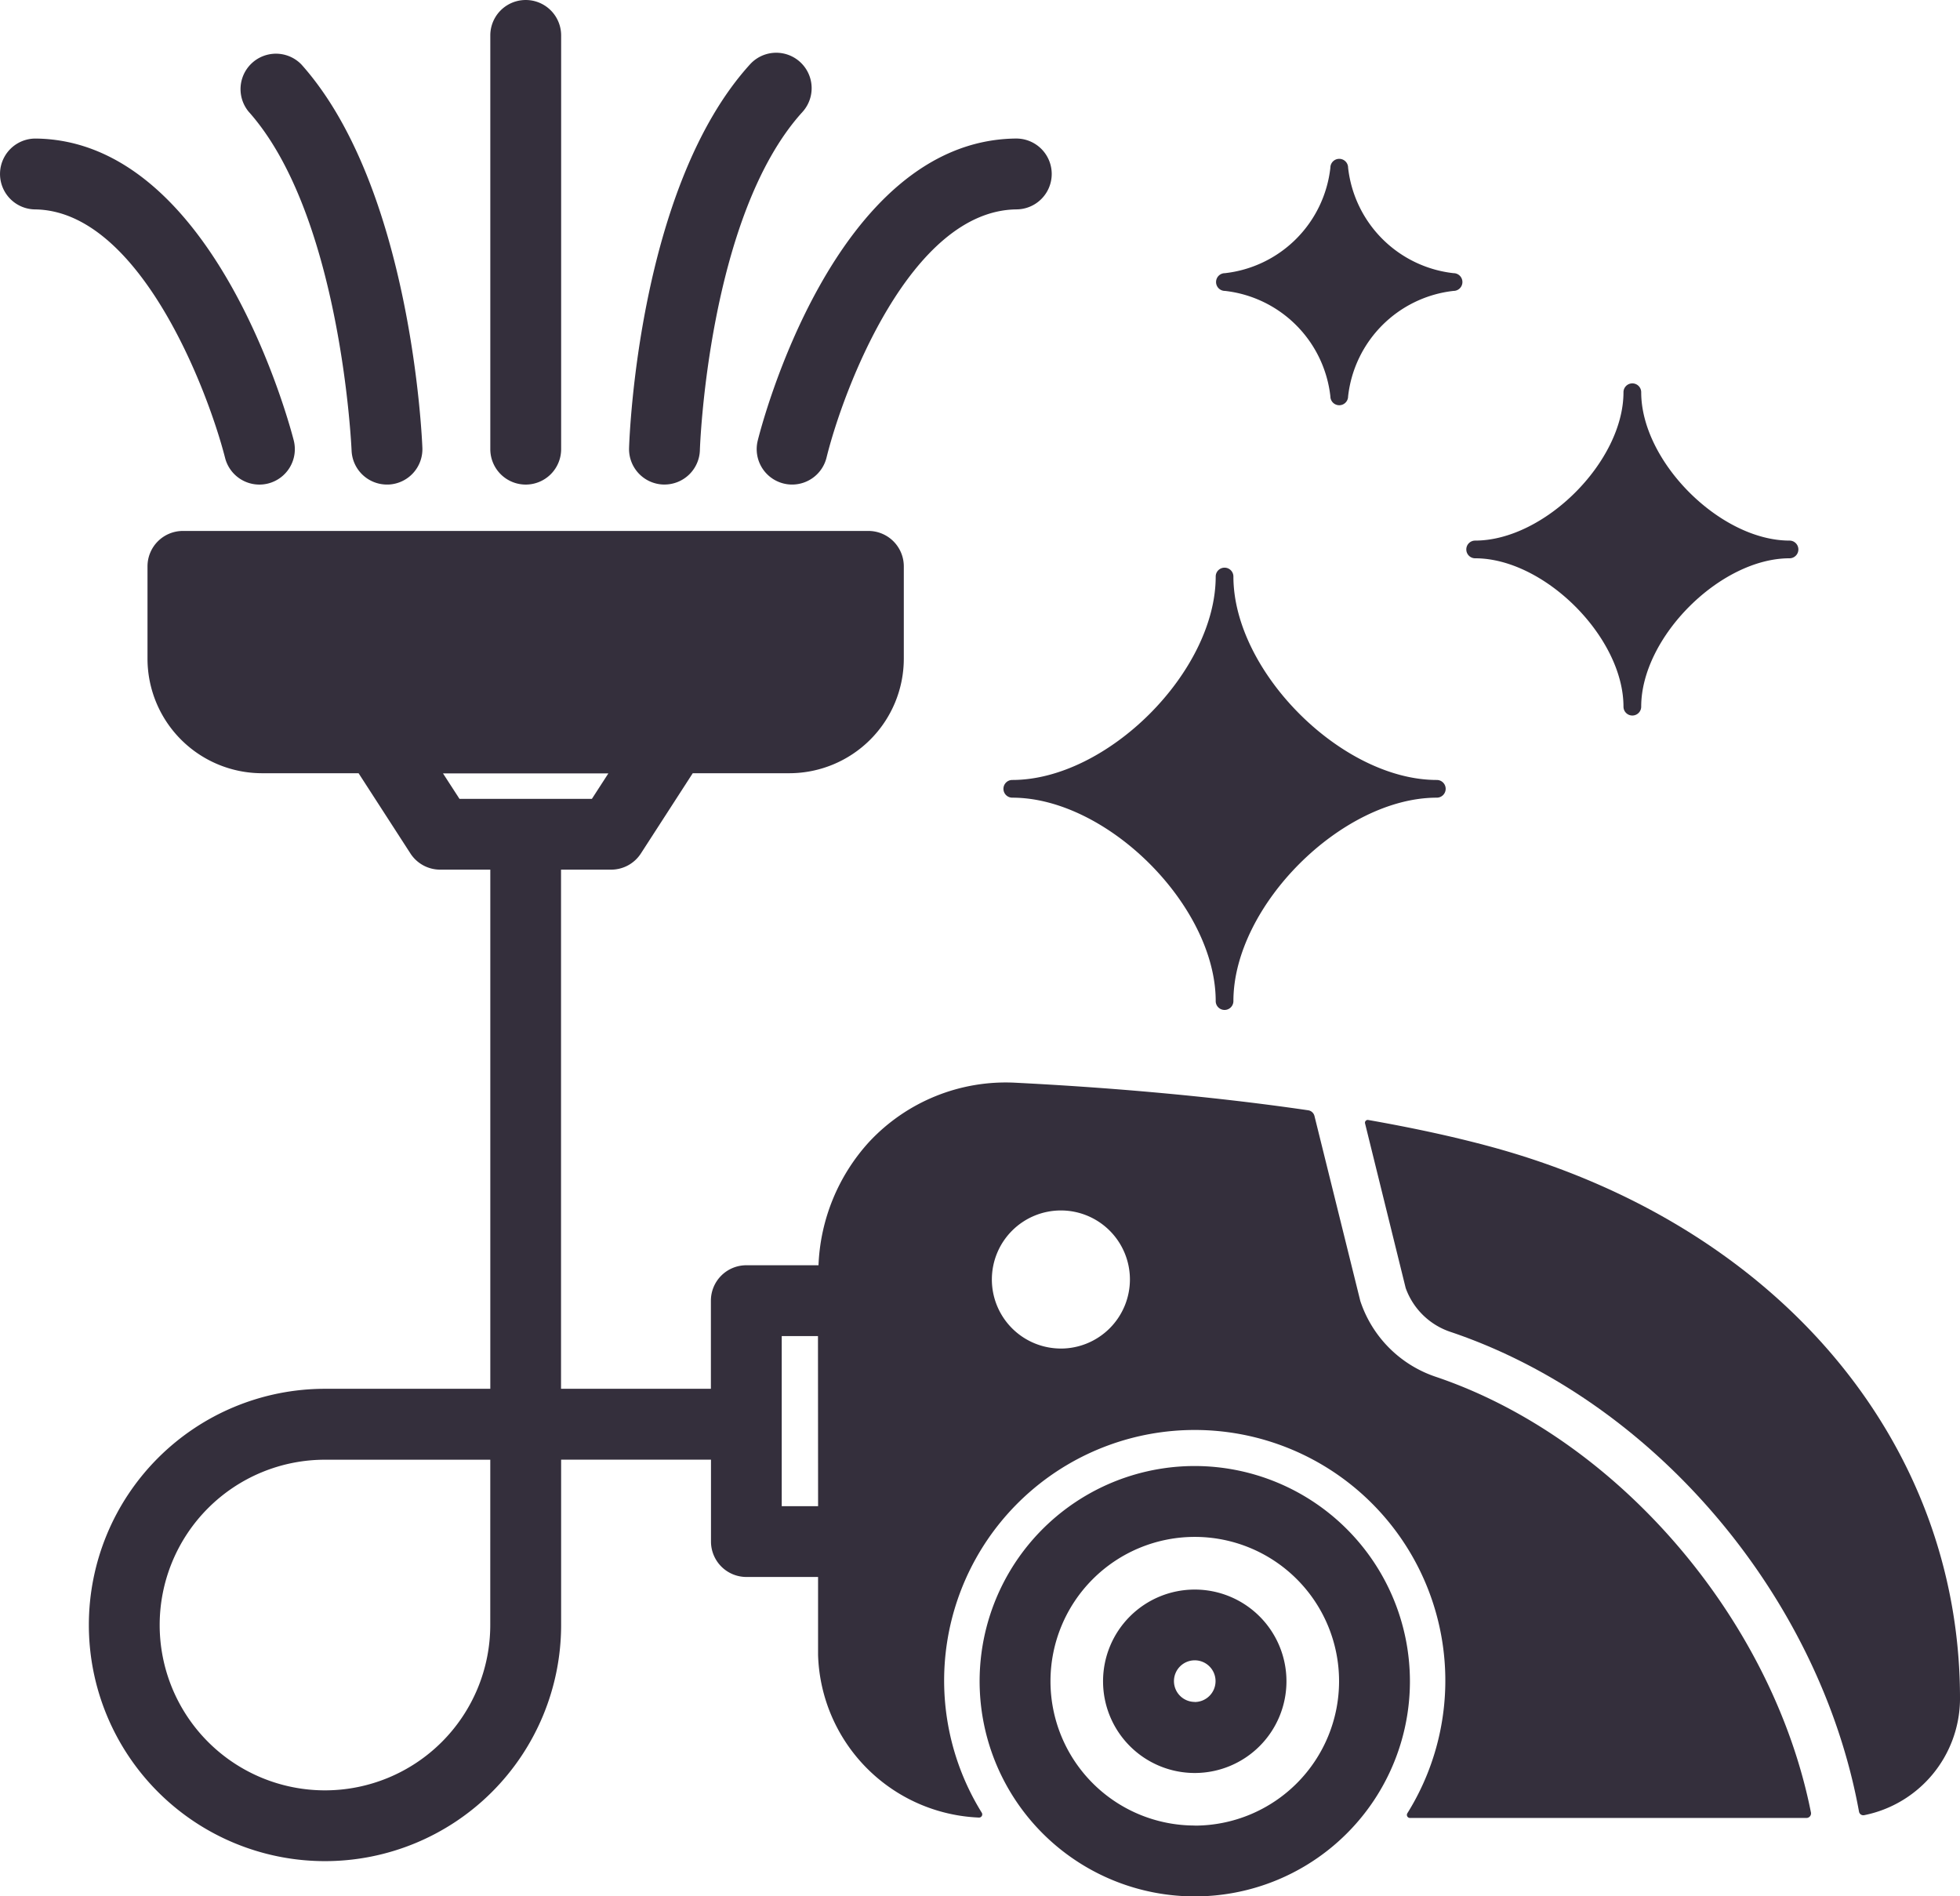
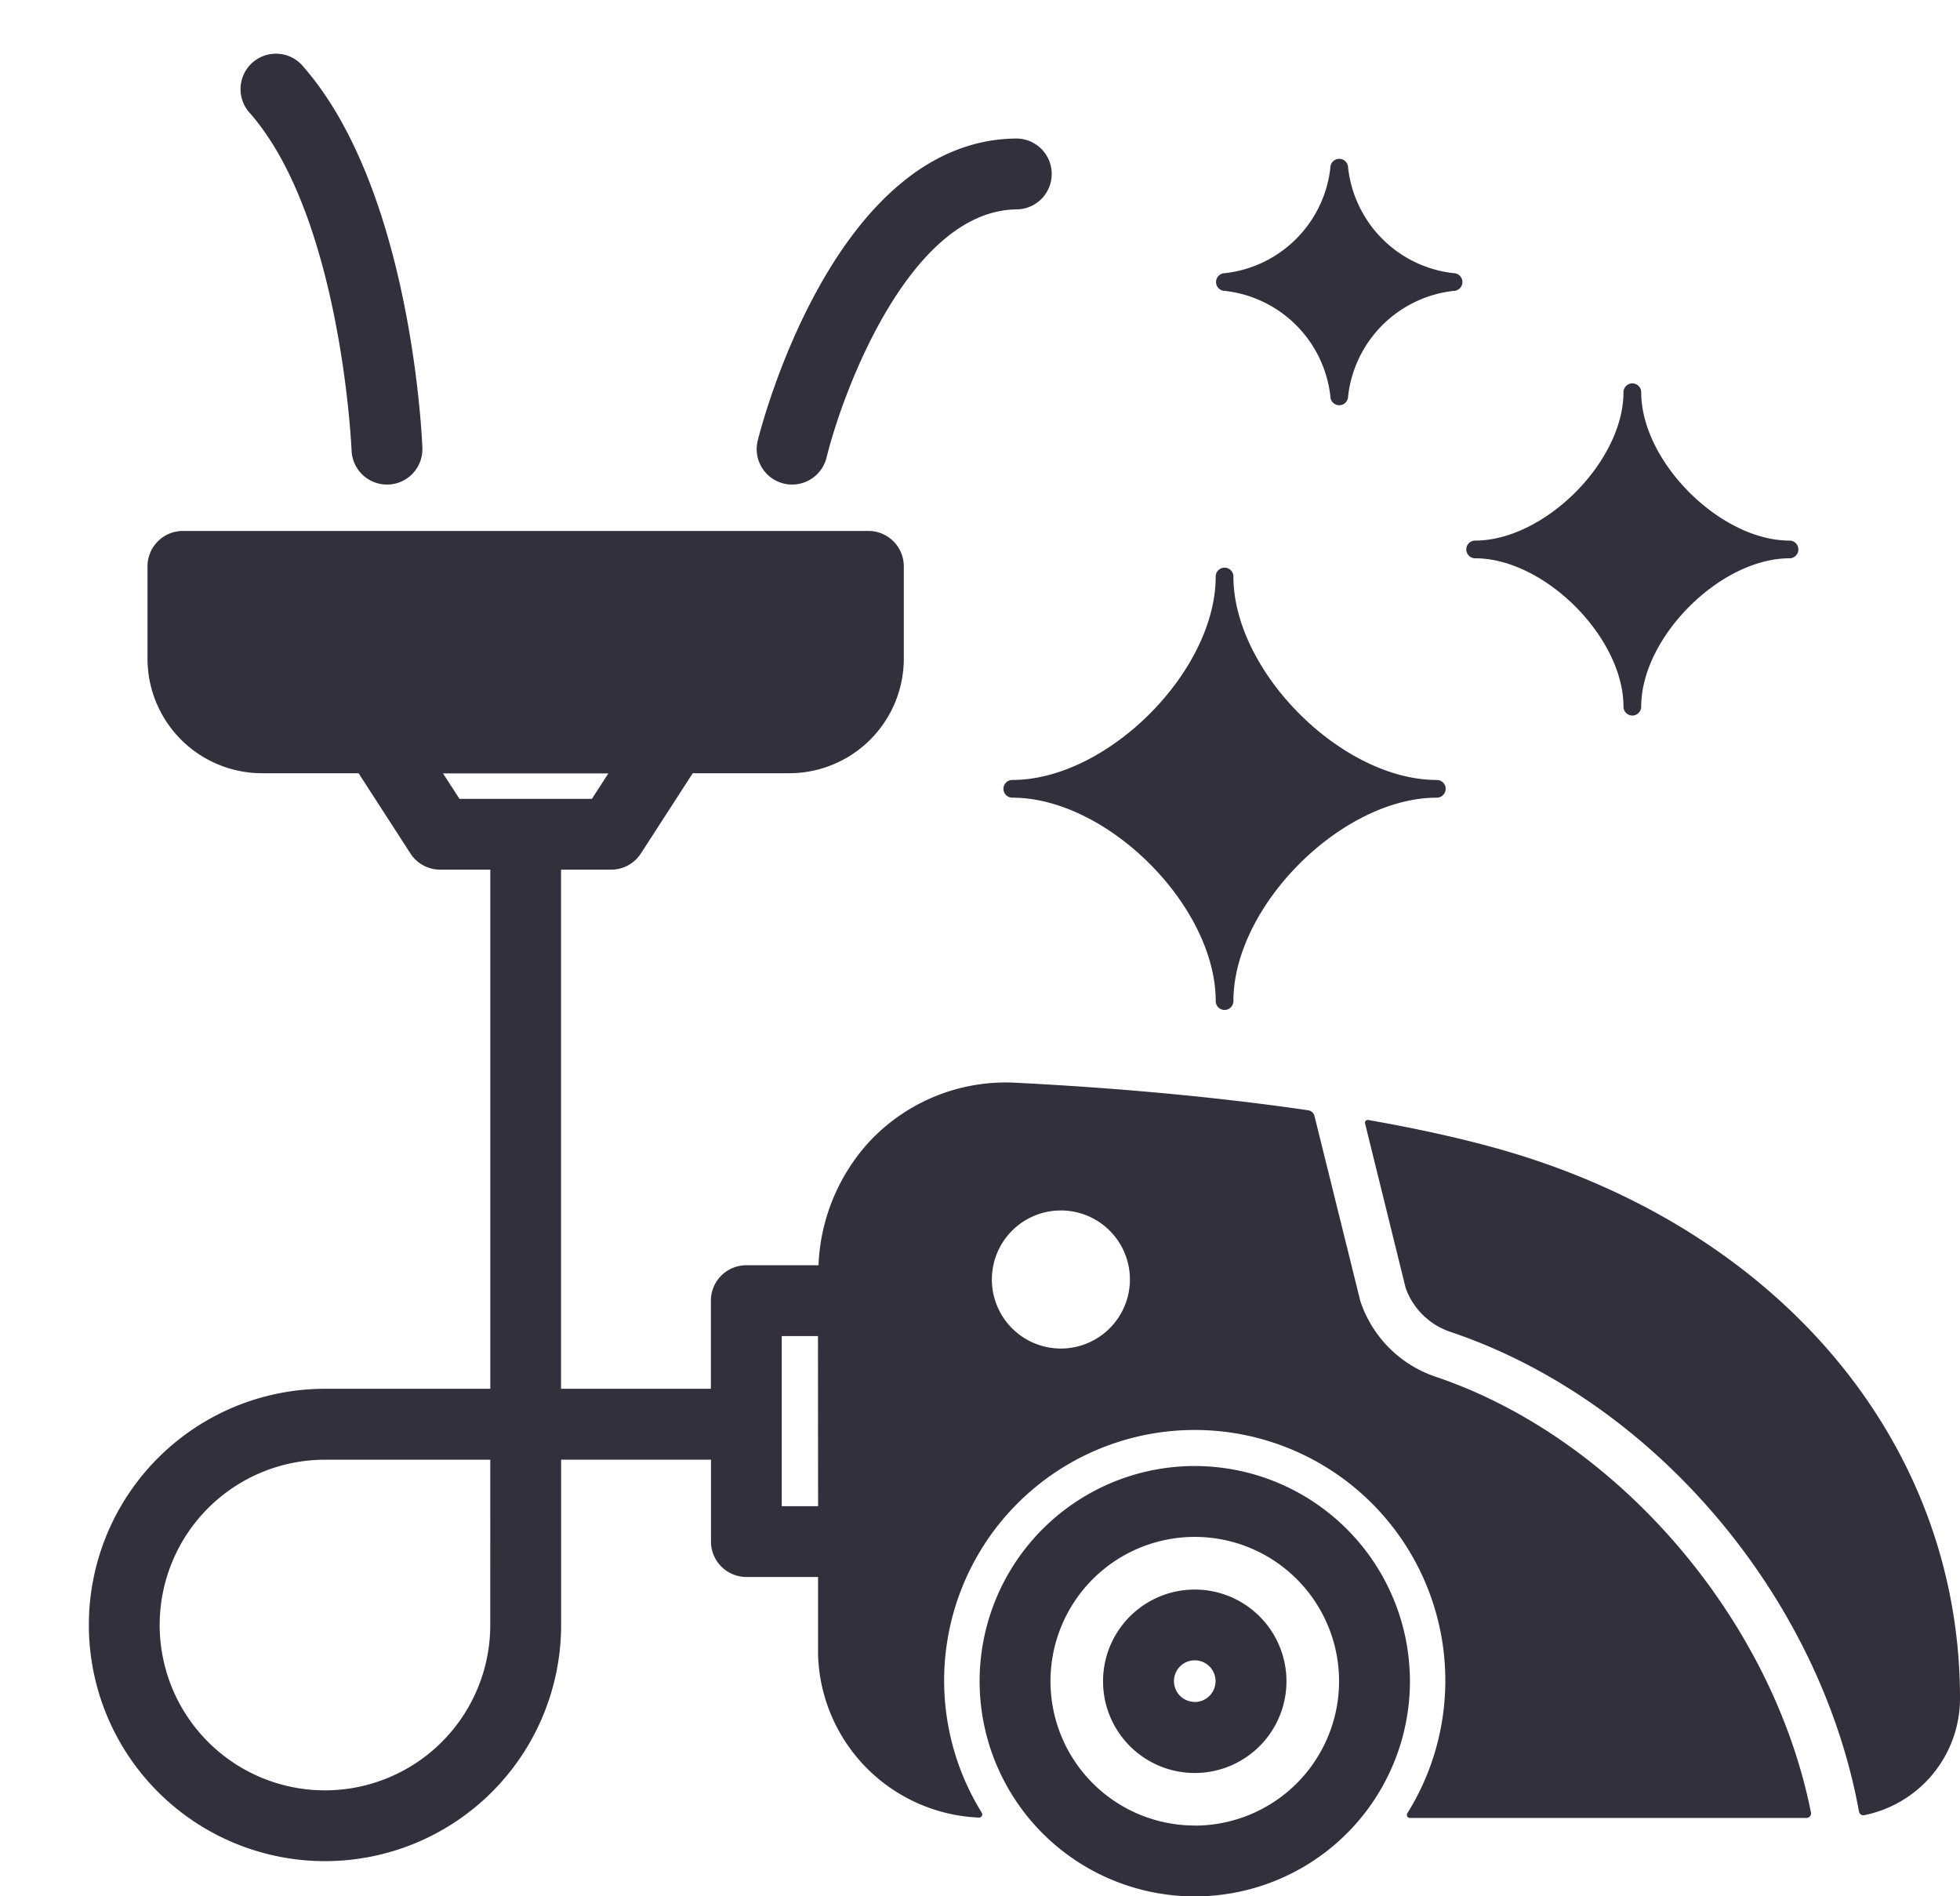
<svg xmlns="http://www.w3.org/2000/svg" width="85.495" height="82.707" viewBox="0 0 85.495 82.707">
  <g id="그룹_7680" data-name="그룹 7680" transform="translate(-2462.857 -1601.737)">
-     <path id="패스_549" data-name="패스 549" d="M2472.675,1647.973a1.545,1.545,0,0,0,2.995-.762c-.136-.533-3.406-13.072-11.248-13.165a1.545,1.545,0,0,0-.038,3.09C2468.929,1637.191,2471.909,1644.978,2472.675,1647.973Z" transform="translate(0 -26.266)" fill="#342f3c" />
    <path id="패스_550" data-name="패스 550" d="M2523.614,1631.355a1.545,1.545,0,0,0,1.543,1.484l.061,0a1.544,1.544,0,0,0,1.484-1.6c-.018-.462-.489-11.369-5.277-16.721a1.545,1.545,0,0,0-2.3,2.06C2523.165,1621.1,2523.609,1631.253,2523.614,1631.355Z" transform="translate(-45.421 -9.969)" fill="#342f3c" />
-     <path id="패스_551" data-name="패스 551" d="M2578.755,1622.871a1.545,1.545,0,0,0,1.545-1.545v-18.044a1.545,1.545,0,1,0-3.09,0v18.044A1.545,1.545,0,0,0,2578.755,1622.871Z" transform="translate(-92.966 0)" fill="#342f3c" />
    <path id="패스_552" data-name="패스 552" d="M2640.5,1649.094a1.526,1.526,0,0,0,.371.045,1.547,1.547,0,0,0,1.5-1.175c.738-2.993,3.667-10.771,8.287-10.826a1.545,1.545,0,0,0-.018-3.09h-.019c-7.932.094-11.119,12.641-11.251,13.176A1.545,1.545,0,0,0,2640.5,1649.094Z" transform="translate(-143.461 -26.269)" fill="#342f3c" />
-     <path id="패스_553" data-name="패스 553" d="M2611.07,1632.838h.049a1.545,1.545,0,0,0,1.543-1.5c0-.1.36-10.233,4.482-14.757a1.545,1.545,0,0,0-2.284-2.081c-4.883,5.359-5.272,16.281-5.287,16.744A1.545,1.545,0,0,0,2611.07,1632.838Z" transform="translate(-119.276 -9.969)" fill="#342f3c" />
    <path id="패스_554" data-name="패스 554" d="M2805.237,1698.767c3.024,0,6.47,3.447,6.47,6.471a.386.386,0,0,0,.773,0c0-3.024,3.447-6.471,6.47-6.471a.386.386,0,1,0,0-.772c-3.024,0-6.47-3.446-6.47-6.47a.386.386,0,0,0-.773,0c0,3.024-3.447,6.47-6.47,6.47a.386.386,0,0,0,0,.772Z" transform="translate(-278.034 -72.681)" fill="#342f3c" />
    <path id="패스_555" data-name="패스 555" d="M2746.879,1644.537a5.211,5.211,0,0,1,4.6,4.6.386.386,0,0,0,.773,0,5.211,5.211,0,0,1,4.6-4.6.386.386,0,0,0,0-.773,5.211,5.211,0,0,1-4.6-4.6.386.386,0,0,0-.773,0,5.211,5.211,0,0,1-4.6,4.6.386.386,0,0,0,0,.773Z" transform="translate(-230.591 -30.113)" fill="#342f3c" />
    <path id="패스_556" data-name="패스 556" d="M2696.9,1743.76a.386.386,0,0,0,.386.386c4.146,0,8.873,4.727,8.873,8.872a.386.386,0,1,0,.772,0c0-4.145,4.727-8.872,8.873-8.872a.386.386,0,0,0,0-.772c-4.146,0-8.873-4.727-8.873-8.873a.386.386,0,0,0-.772,0c0,4.147-4.727,8.873-8.873,8.873A.386.386,0,0,0,2696.9,1743.76Z" transform="translate(-190.273 -107.62)" fill="#342f3c" />
    <path id="패스_557" data-name="패스 557" d="M2786.569,1864.042h0c-1.642-.44-3.4-.811-5.212-1.13a.121.121,0,0,0-.139.147l1.773,7.183a3.127,3.127,0,0,0,1.957,1.913c8.871,2.987,16.106,11.532,17.817,20.923a.191.191,0,0,0,.225.154,5.2,5.2,0,0,0,4.18-5.028C2807.206,1876.888,2799.12,1867.4,2786.569,1864.042Z" transform="translate(-258.818 -212.329)" fill="#342f3c" />
    <path id="패스_558" data-name="패스 558" d="M2700.727,1943.617a9.385,9.385,0,1,0,9.385,9.384A9.395,9.395,0,0,0,2700.727,1943.617Zm0,15.679a6.294,6.294,0,1,1,6.294-6.3A6.3,6.3,0,0,1,2700.727,1959.3Z" transform="translate(-185.754 -277.942)" fill="#342f3c" />
    <path id="패스_559" data-name="패스 559" d="M2724.145,1972.425a4,4,0,1,0,4,4A4,4,0,0,0,2724.145,1972.425Zm0,4.9a.907.907,0,1,1,.907-.908A.909.909,0,0,1,2724.145,1977.329Z" transform="translate(-209.173 -301.362)" fill="#342f3c" />
    <path id="패스_560" data-name="패스 560" d="M2542.316,1762.472a5.211,5.211,0,0,1-3.278-3.3l-2-8.07a.333.333,0,0,0-.274-.249c-4.512-.66-9.1-1.016-12.734-1.2a8.148,8.148,0,0,0-6.426,2.588,8.47,8.47,0,0,0-2.2,5.371h-3.149a1.545,1.545,0,0,0-1.545,1.545V1763h-6.537v-22.642h2.183a1.544,1.544,0,0,0,1.3-.705l2.262-3.5h4.217a5,5,0,0,0,4.99-4.99v-4.032a1.545,1.545,0,0,0-1.545-1.545h-29.9a1.545,1.545,0,0,0-1.545,1.545v4.032a5,5,0,0,0,4.99,4.99h4.217l2.262,3.5a1.545,1.545,0,0,0,1.3.705h2.184V1763h-7.211a10.3,10.3,0,1,0,10.3,10.3v-7.21h6.537v3.572a1.546,1.546,0,0,0,1.545,1.545h3.126v3.4a7.323,7.323,0,0,0,7.017,7.093.139.139,0,0,0,.123-.213,10.931,10.931,0,1,1,18.566.023.134.134,0,0,0,.114.207h17.3a.2.2,0,0,0,.191-.23C2557.022,1773.056,2550.272,1765.151,2542.316,1762.472Zm-43.292-26.312h7.214l-.718,1.11h-5.777Zm2.062,37.143a7.21,7.21,0,1,1-7.21-7.21h7.211Zm14.3-5.183H2513.8V1760.7h1.581Zm10.59-6.876a3.011,3.011,0,1,1,3.012-3.011A3.015,3.015,0,0,1,2525.977,1761.245Z" transform="translate(-16.844 -100.693)" fill="#342f3c" />
  </g>
</svg>